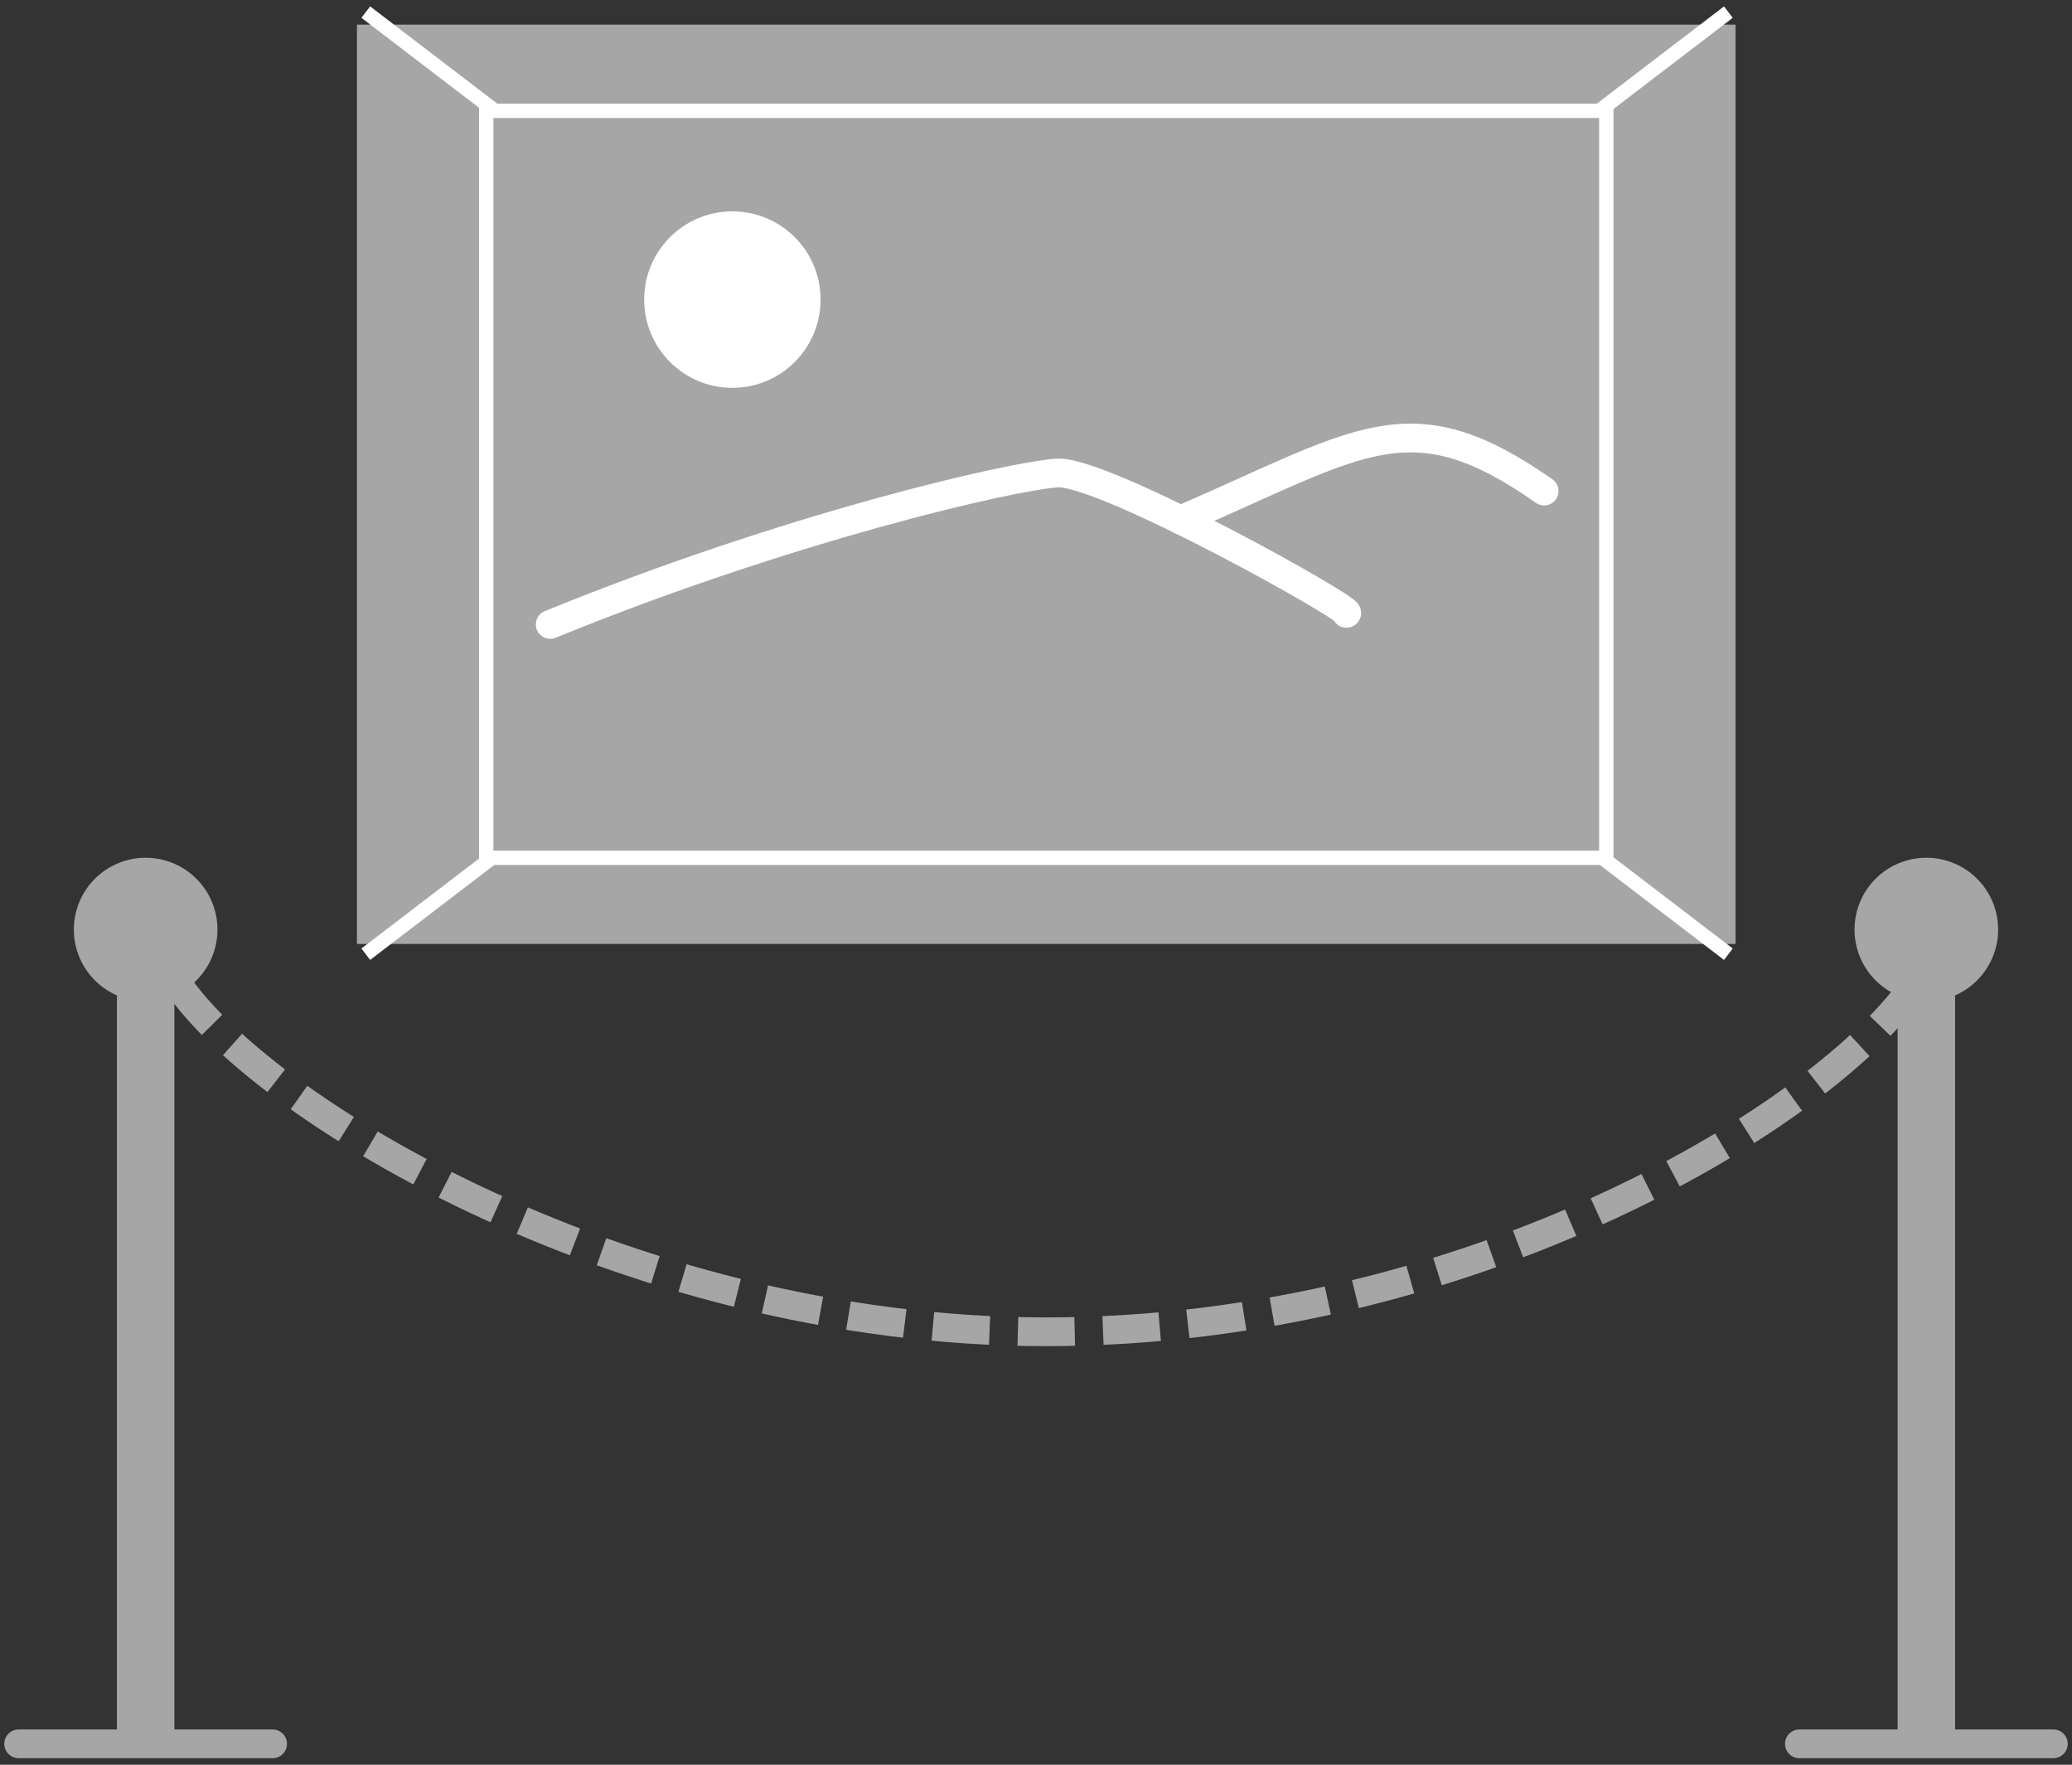
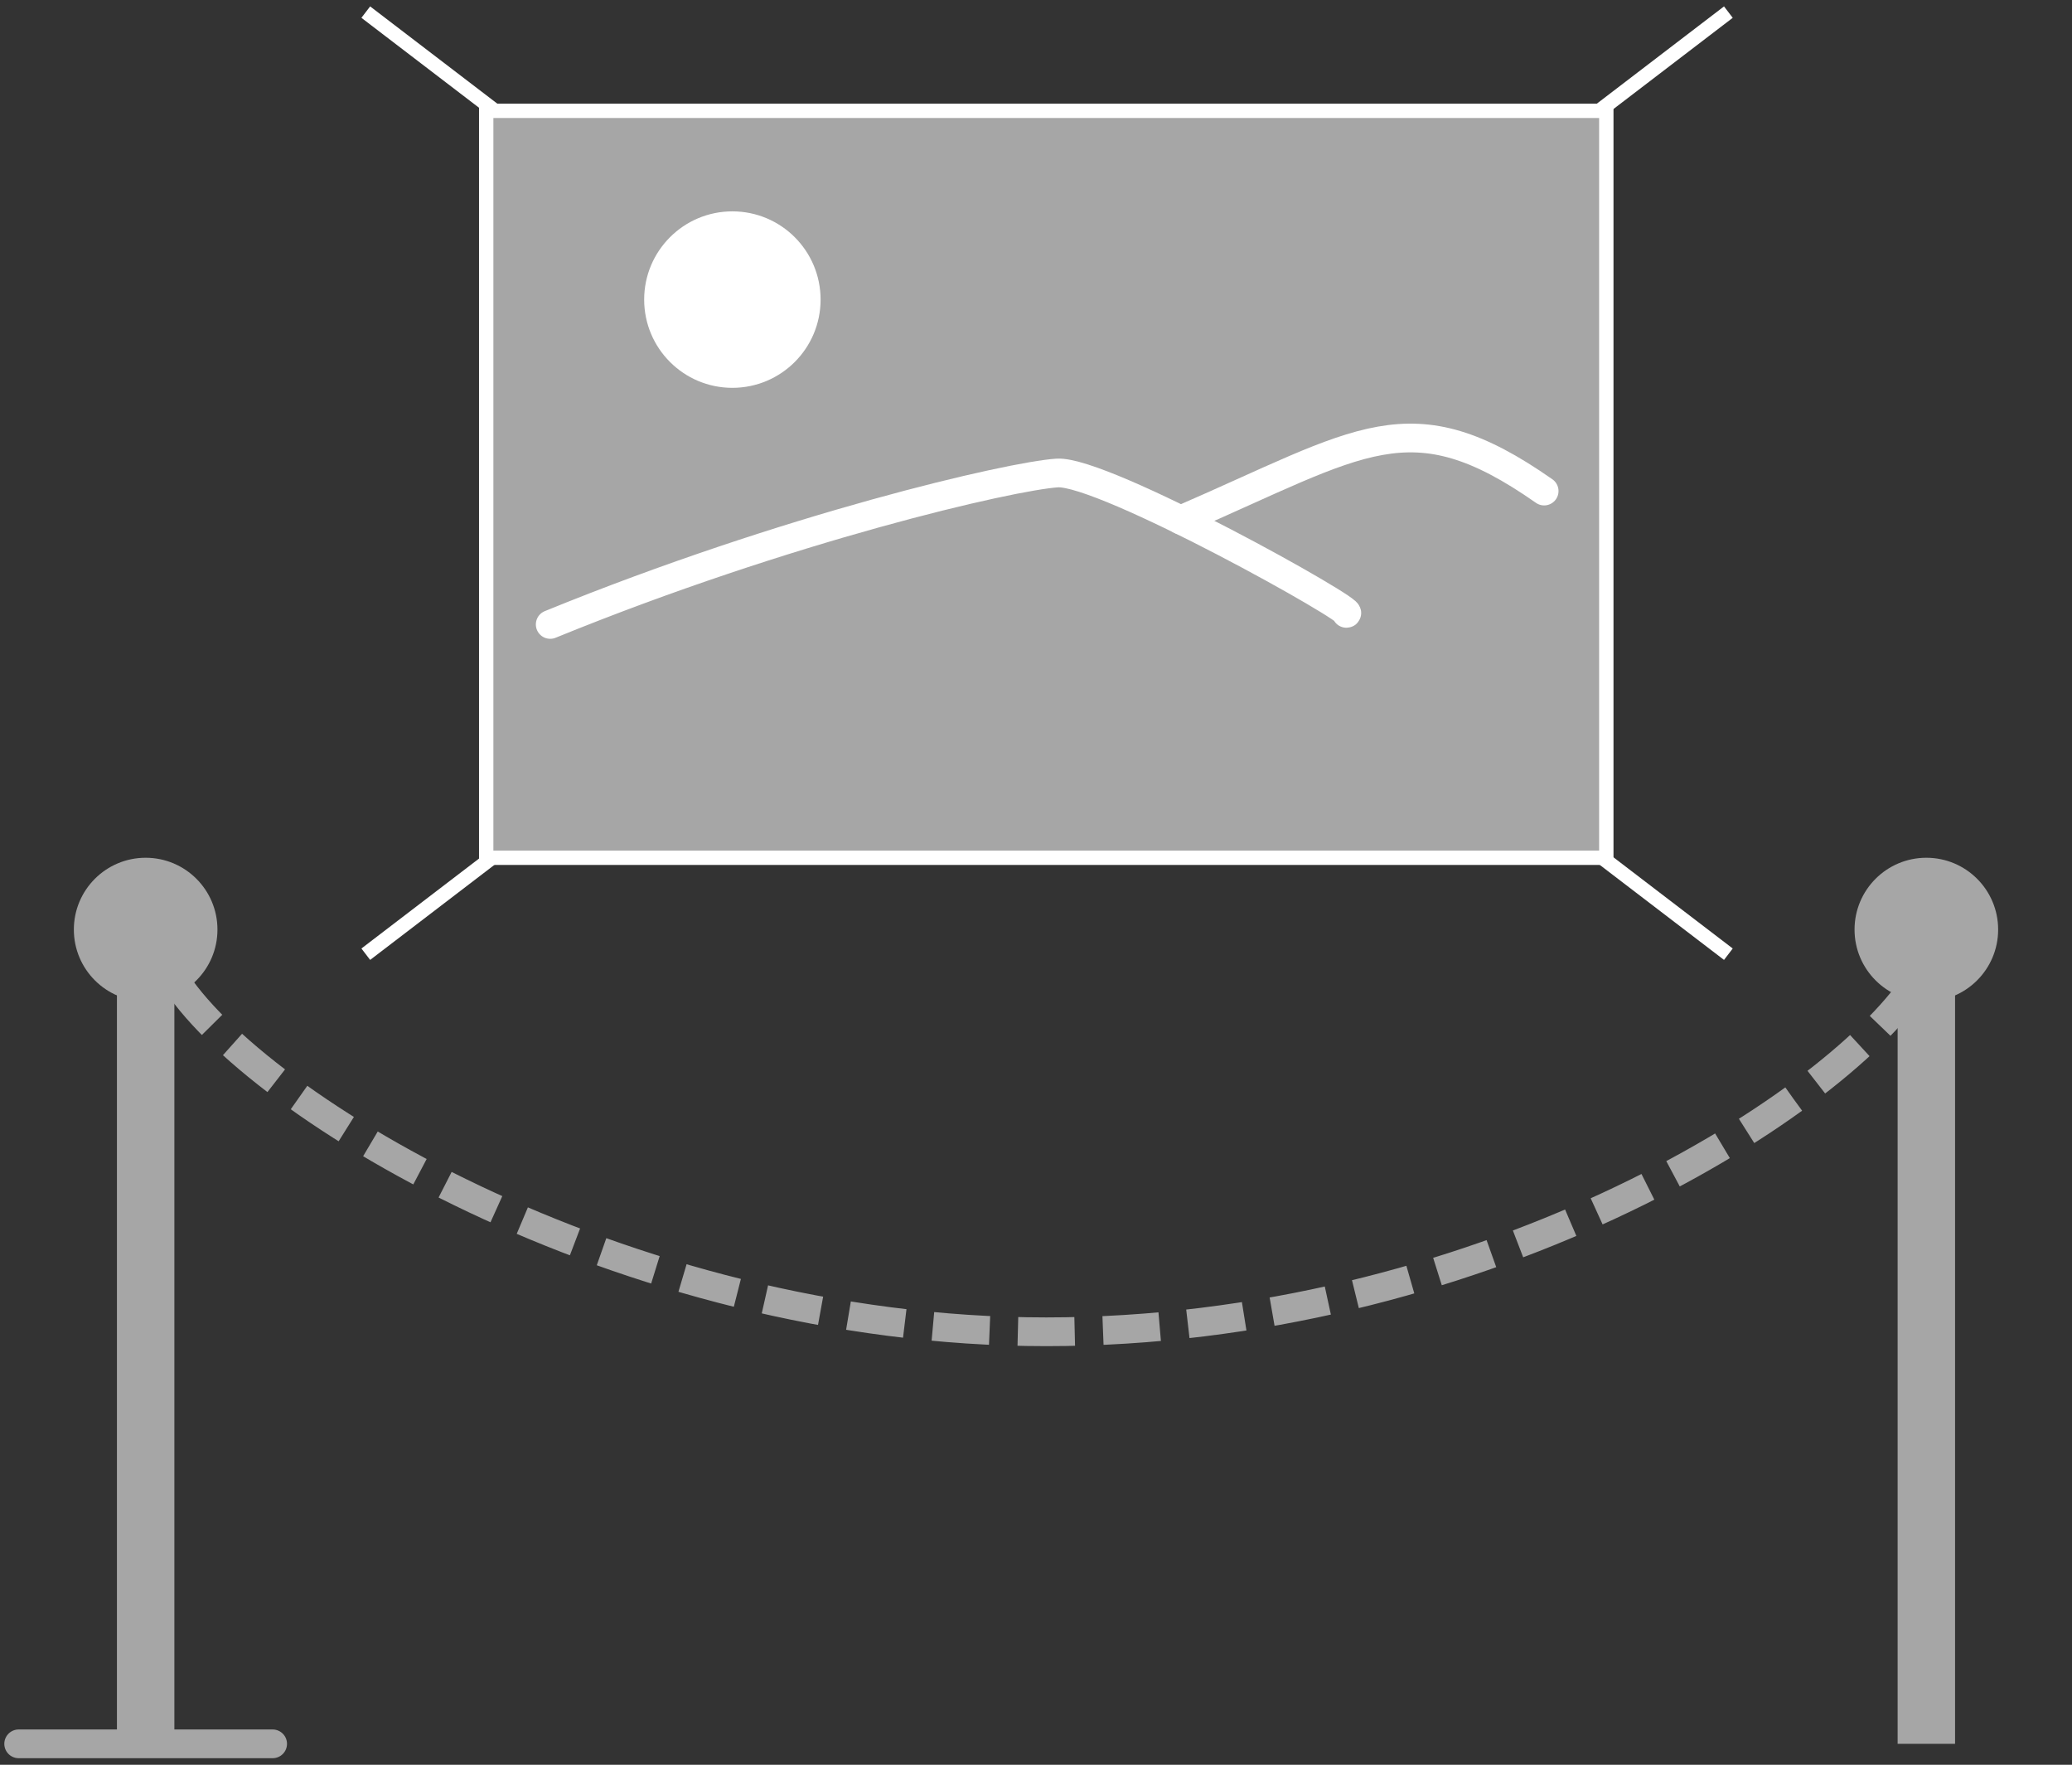
<svg xmlns="http://www.w3.org/2000/svg" id="_イヤー_2" viewBox="0 0 101 86">
  <rect x="0" y="0" width="101" height="86" fill="#333333" stroke="none" />
  <defs>
    <style>.cls-2,.cls-3,.cls-6,.cls-7{fill:none}.cls-2,.cls-3{stroke-linecap:round}.cls-2,.cls-3,.cls-6{stroke-width:1.4px}.cls-2{stroke:#fff;stroke-miterlimit:10}.cls-3,.cls-6,.cls-7{stroke:#a6a6a6;stroke-linejoin:round}.cls-10{fill:#a6a6a6}.cls-7{stroke-width:2.8px}</style>
  </defs>
  <g id="_ザイン">
-     <path id="_スライス_" style="fill:none;opacity:.5" d="M0 0h101v86H0z" />
-     <path class="cls-10" d="M17.4 1.2h67.2V46H17.4z" />
    <path d="M71.47 10.36 84.25.59m-53.64 9.77L17.83.59m0 45.91 12.78-9.77m40.86 0 12.78 9.77" style="stroke-width:.7px;stroke:#fff;stroke-miterlimit:10;fill:none" />
    <path style="stroke-width:.7px;fill:#a6a6a6;stroke:#fff;stroke-miterlimit:10" d="M23.7 5.4h54.6v36.4H23.7z" />
    <path class="cls-2" d="M26.82 30.43c11.59-4.73 22.44-7.23 24.71-7.38s14.73 6.83 14.1 6.84" />
    <path class="cls-2" d="M57.55 25.34c8.85-3.83 11.18-5.99 17.72-1.41" />
    <circle cx="35.7" cy="14.6" r="4.3" style="fill:#fff" />
    <circle class="cls-10" cx="93.9" cy="45.3" r="3.5" />
    <path class="cls-7" d="M93.9 43.2v41.78" />
-     <path class="cls-3" d="M87.71 84.98h12.38" />
    <circle class="cls-10" cx="7.1" cy="45.3" r="3.5" />
    <path class="cls-7" d="M7.1 43.2v41.78" />
    <path class="cls-3" d="M.91 84.98h12.38" />
-     <path class="cls-6" d="M94.4 45.3c0 .4-.11.86-.32 1.35" />
    <path d="M93.41 47.86C89.17 54.22 71.79 64.9 51 64.9S11.74 53.54 8.23 47.27" style="stroke-dasharray:0 0 2.77 1.38;stroke:#a6a6a6;stroke-linejoin:round;stroke-width:1.4px;fill:none" />
    <path class="cls-6" d="M7.92 46.65c-.21-.49-.32-.95-.32-1.35" />
  </g>
</svg>